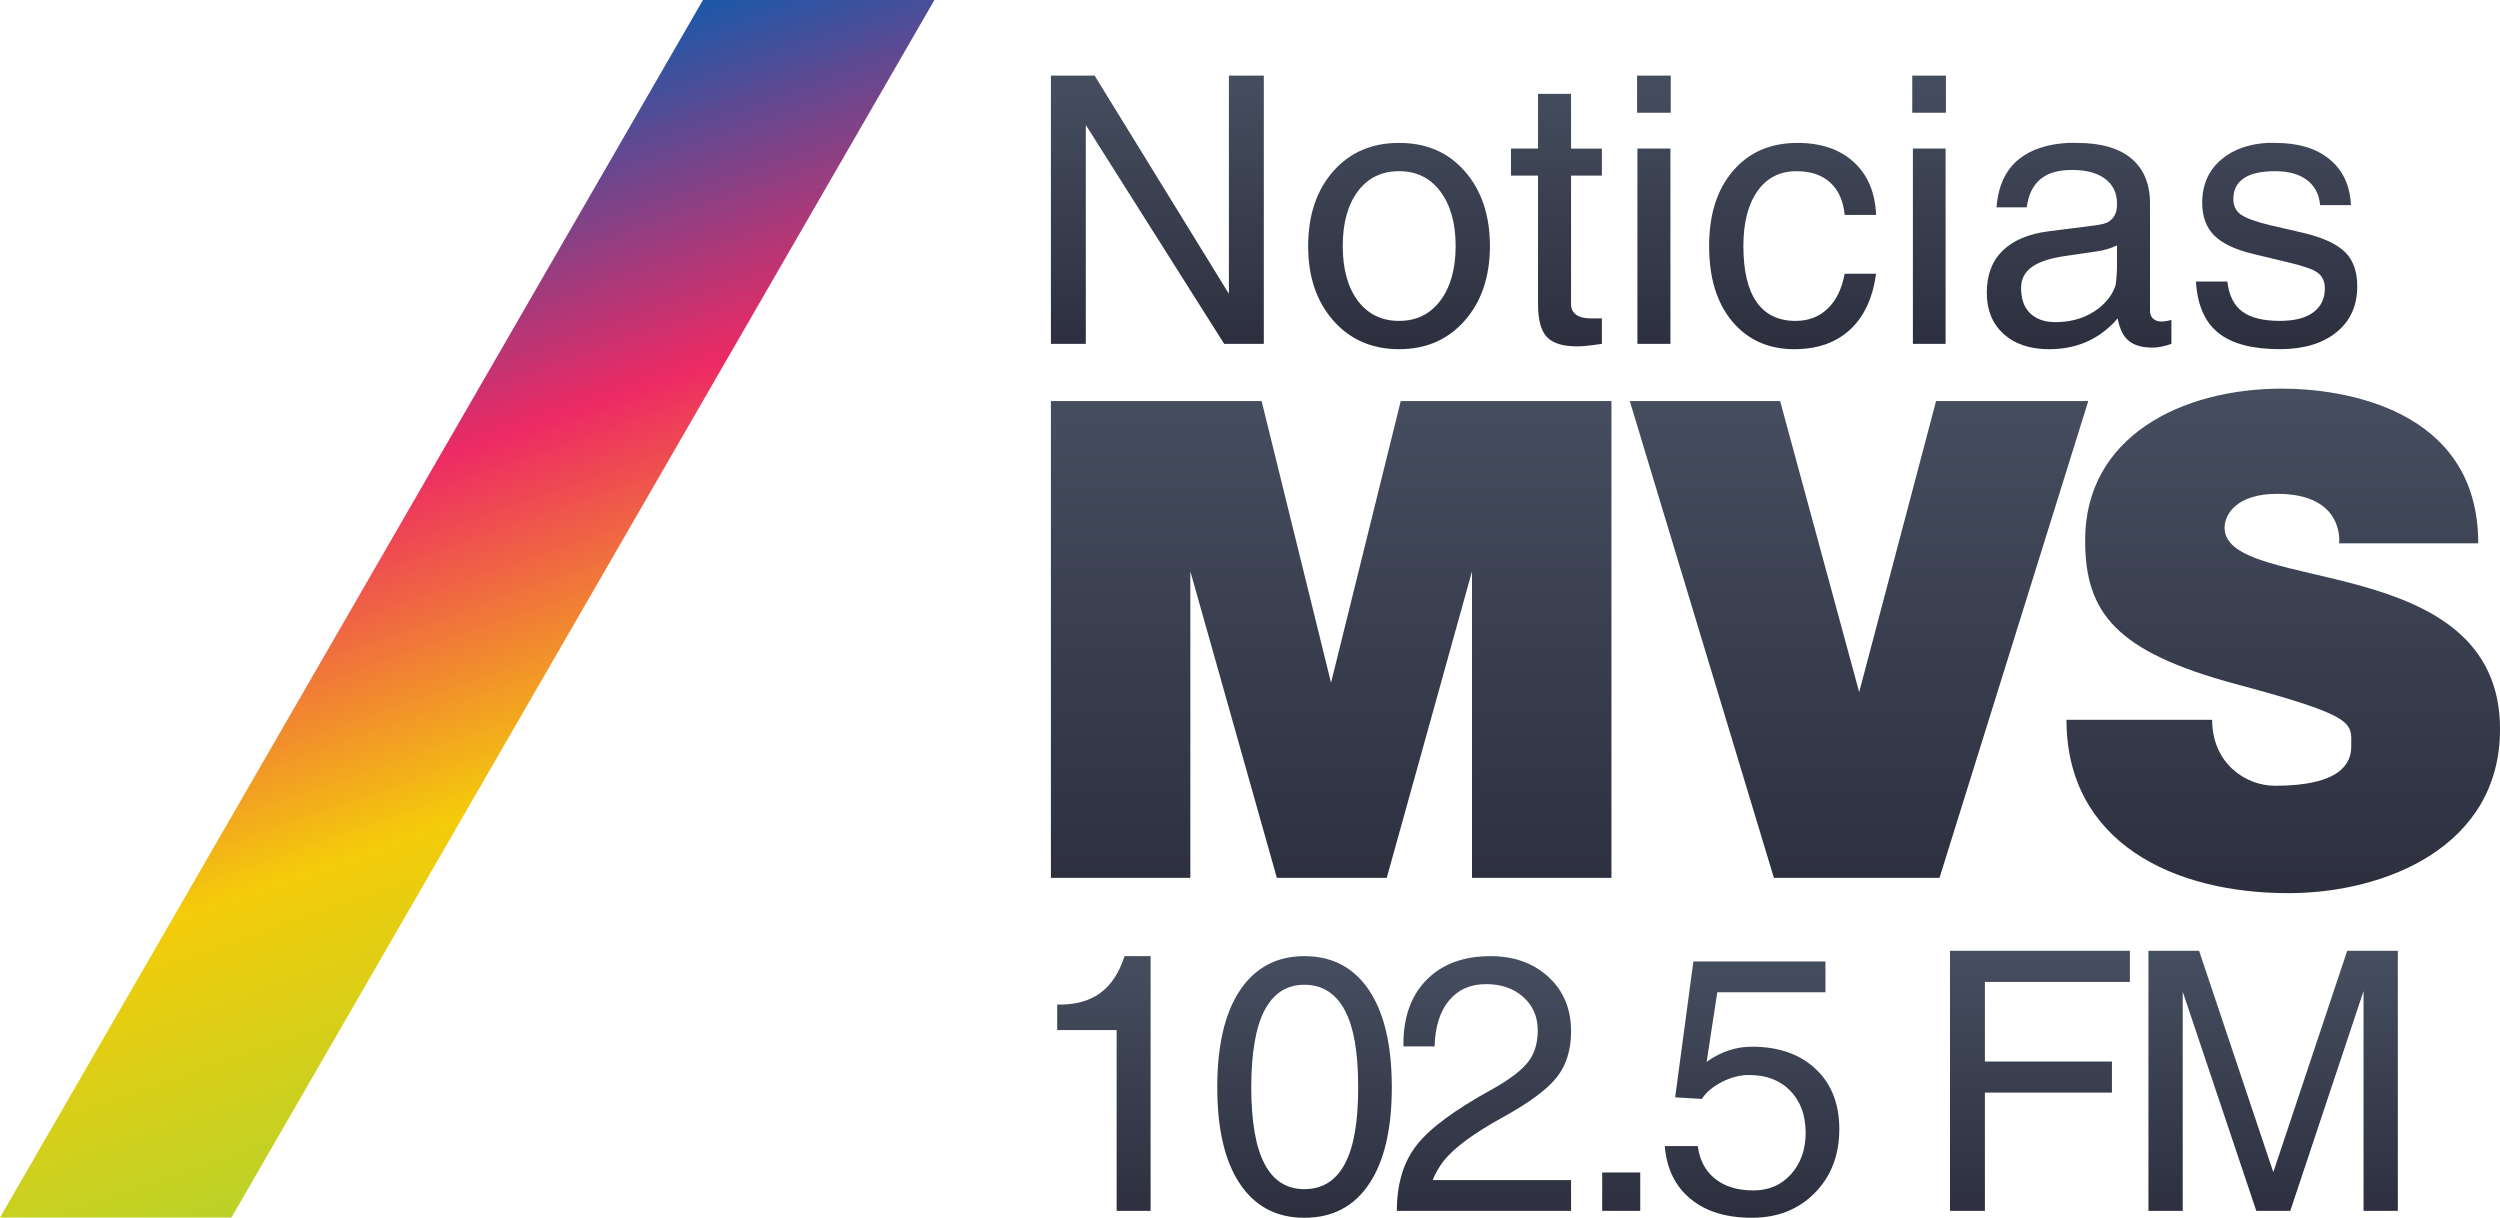
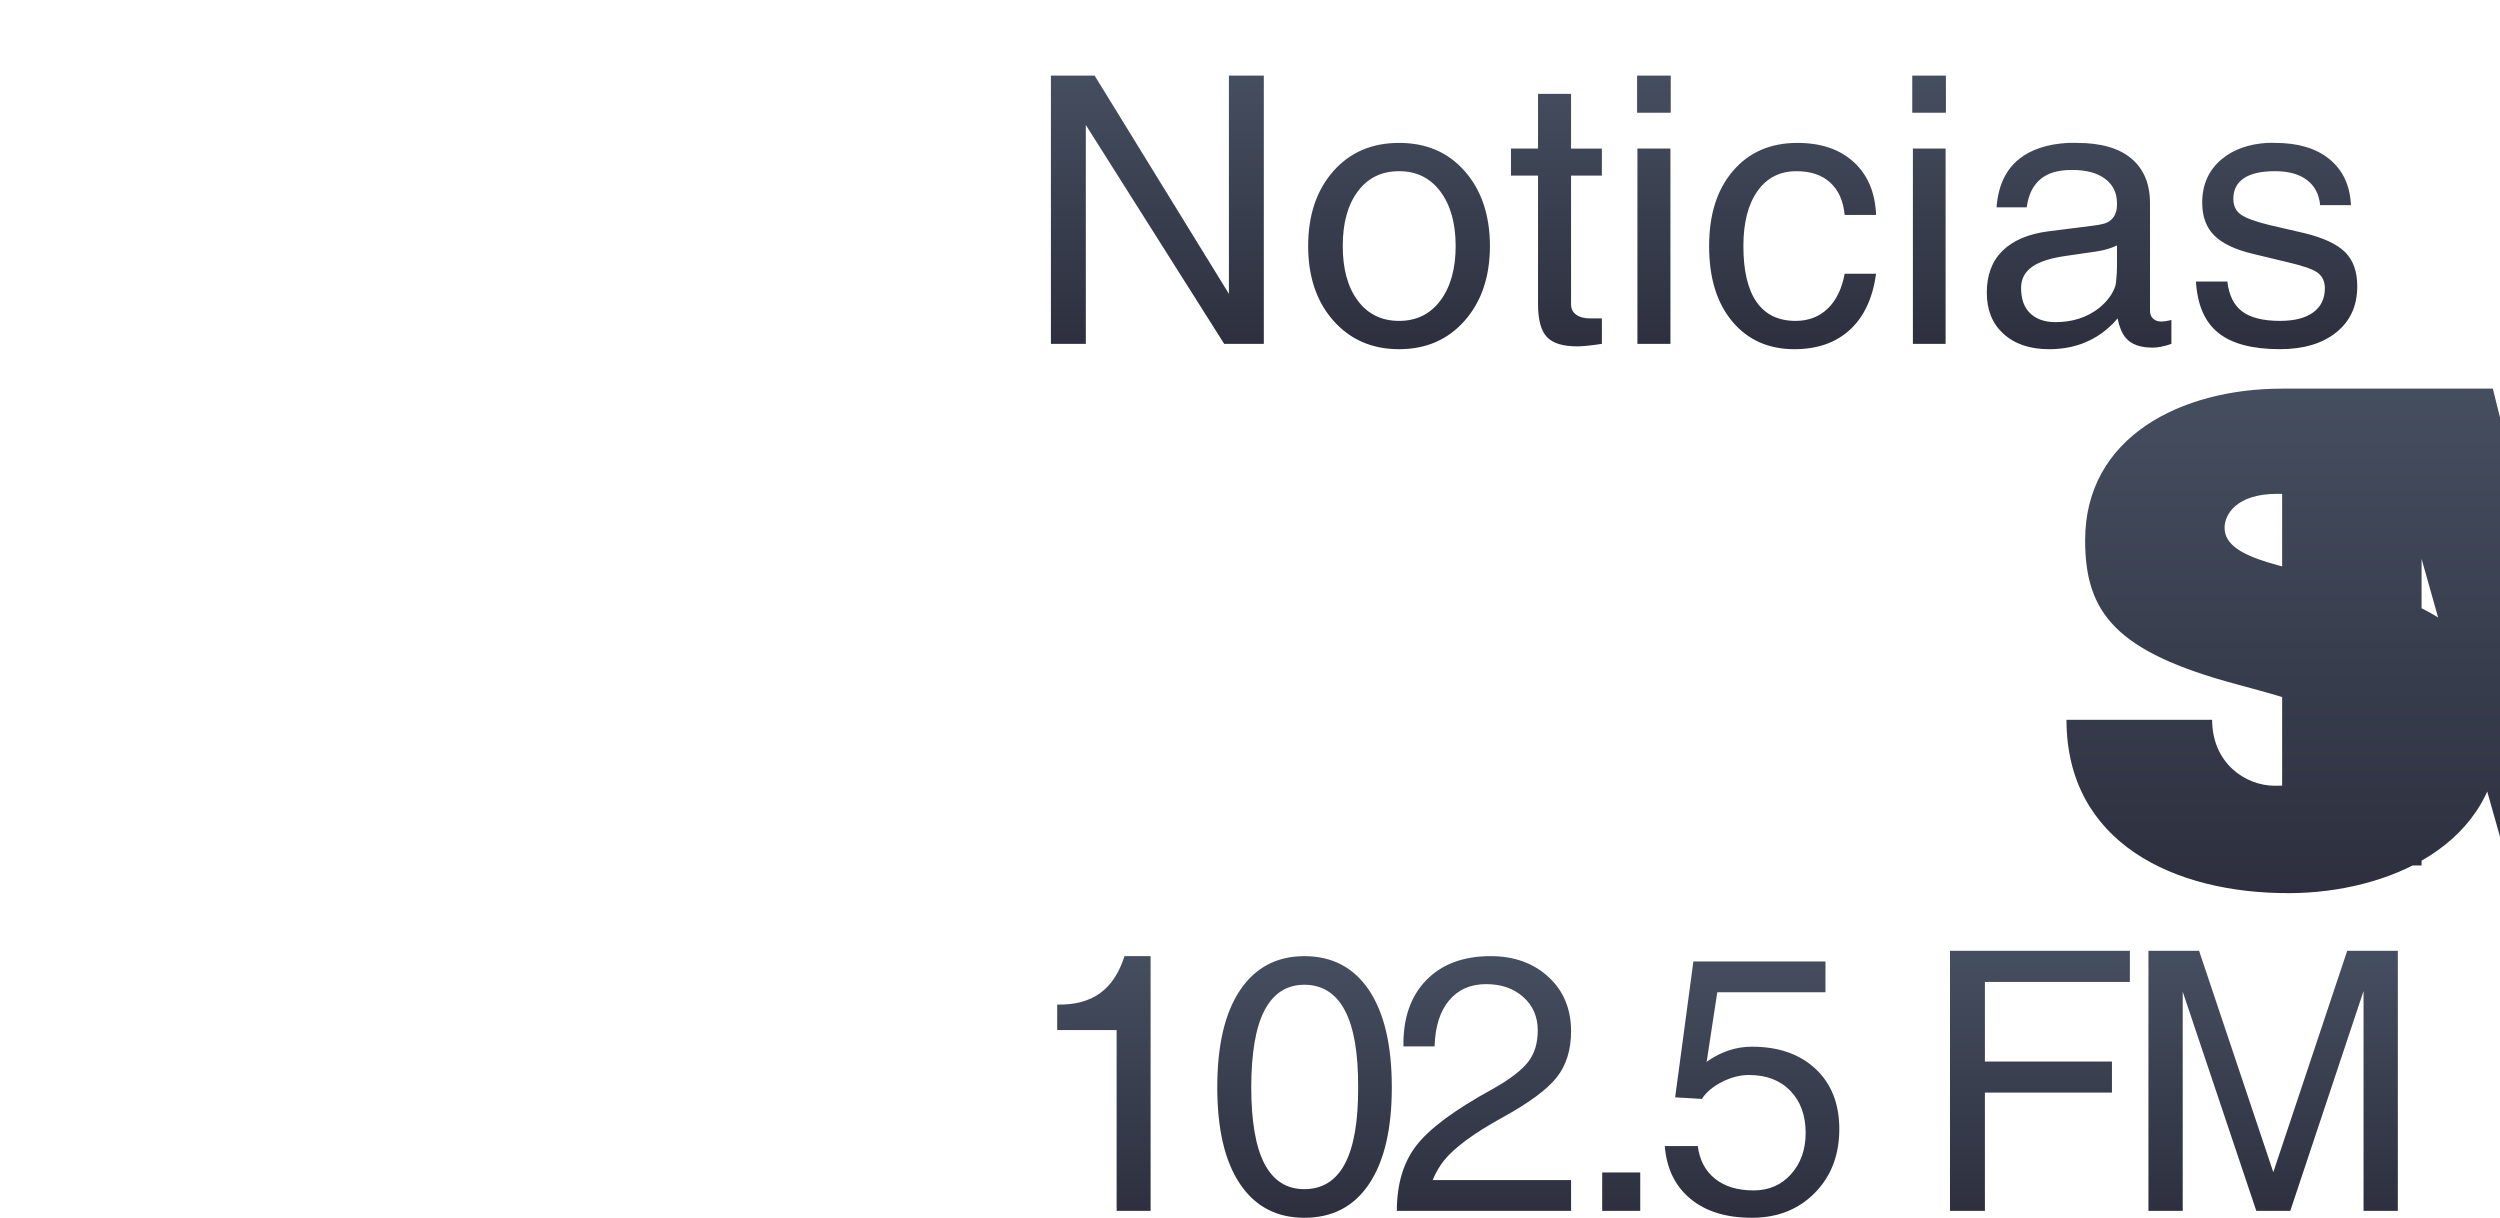
<svg xmlns="http://www.w3.org/2000/svg" xmlns:ns1="http://www.inkscape.org/namespaces/inkscape" xmlns:ns2="http://sodipodi.sourceforge.net/DTD/sodipodi-0.dtd" xmlns:xlink="http://www.w3.org/1999/xlink" width="248.429" height="121.013" id="svg2" version="1.1" ns1:version="0.48.4 r9939" ns2:docname="MVS.svg">
  <defs id="defs4">
    <linearGradient id="linearGradient3775">
      <stop style="stop-color:#2d2f3e;stop-opacity:1" offset="0" id="stop3777" />
      <stop style="stop-color:#454e5f;stop-opacity:1" offset="1" id="stop3779" />
    </linearGradient>
    <linearGradient id="linearGradient3785">
      <stop style="stop-color:#b2d32c;stop-opacity:1" offset="0" id="stop3787" />
      <stop id="stop3797" offset="0.332" style="stop-color:#f4cc0a;stop-opacity:1" />
      <stop id="stop3795" offset="0.665" style="stop-color:#ed2a64;stop-opacity:1" />
      <stop style="stop-color:#1859a9;stop-opacity:1" offset="1" id="stop3789" />
    </linearGradient>
    <linearGradient ns1:collect="always" xlink:href="#linearGradient3785" id="linearGradient3791" x1="176.869" y1="401.74" x2="113.476" y2="274.954" gradientUnits="userSpaceOnUse" />
    <linearGradient ns1:collect="always" xlink:href="#linearGradient3775" id="linearGradient3781" x1="186.647" y1="315.262" x2="186.647" y2="264.525" gradientUnits="userSpaceOnUse" gradientTransform="matrix(0.99,0,0,0.99,-64.224,3.249)" />
    <linearGradient ns1:collect="always" xlink:href="#linearGradient3775" id="linearGradient3794" x1="130.97" y1="260.805" x2="130.97" y2="233.947" gradientUnits="userSpaceOnUse" />
    <linearGradient ns1:collect="always" xlink:href="#linearGradient3775" id="linearGradient3802" x1="123.093" y1="347.305" x2="123.093" y2="321.411" gradientUnits="userSpaceOnUse" />
    <linearGradient ns1:collect="always" xlink:href="#linearGradient3775" id="linearGradient3822" gradientUnits="userSpaceOnUse" x1="130.97" y1="260.805" x2="130.97" y2="233.947" />
    <linearGradient ns1:collect="always" xlink:href="#linearGradient3775" id="linearGradient3824" gradientUnits="userSpaceOnUse" x1="130.97" y1="260.805" x2="130.97" y2="233.947" />
    <linearGradient ns1:collect="always" xlink:href="#linearGradient3775" id="linearGradient3826" gradientUnits="userSpaceOnUse" x1="130.97" y1="260.805" x2="130.97" y2="233.947" />
    <linearGradient ns1:collect="always" xlink:href="#linearGradient3775" id="linearGradient3828" gradientUnits="userSpaceOnUse" x1="130.97" y1="260.805" x2="130.97" y2="233.947" />
    <linearGradient ns1:collect="always" xlink:href="#linearGradient3775" id="linearGradient3830" gradientUnits="userSpaceOnUse" x1="130.97" y1="260.805" x2="130.97" y2="233.947" />
    <linearGradient ns1:collect="always" xlink:href="#linearGradient3775" id="linearGradient3832" gradientUnits="userSpaceOnUse" x1="130.97" y1="260.805" x2="130.97" y2="233.947" />
    <linearGradient ns1:collect="always" xlink:href="#linearGradient3775" id="linearGradient3834" gradientUnits="userSpaceOnUse" x1="130.97" y1="260.805" x2="130.97" y2="233.947" />
    <linearGradient ns1:collect="always" xlink:href="#linearGradient3775" id="linearGradient3836" gradientUnits="userSpaceOnUse" x1="130.97" y1="260.805" x2="130.97" y2="233.947" />
    <linearGradient ns1:collect="always" xlink:href="#linearGradient3775" id="linearGradient3838" gradientUnits="userSpaceOnUse" x1="130.97" y1="260.805" x2="130.97" y2="233.947" />
    <linearGradient ns1:collect="always" xlink:href="#linearGradient3775" id="linearGradient3841" gradientUnits="userSpaceOnUse" x1="130.97" y1="260.805" x2="130.97" y2="233.947" />
    <linearGradient ns1:collect="always" xlink:href="#linearGradient3775" id="linearGradient3844" gradientUnits="userSpaceOnUse" x1="130.97" y1="260.805" x2="130.97" y2="233.947" />
    <linearGradient ns1:collect="always" xlink:href="#linearGradient3775" id="linearGradient3847" gradientUnits="userSpaceOnUse" x1="130.97" y1="260.805" x2="130.97" y2="233.947" />
    <linearGradient ns1:collect="always" xlink:href="#linearGradient3775" id="linearGradient3850" gradientUnits="userSpaceOnUse" x1="130.97" y1="260.805" x2="130.97" y2="233.947" />
    <linearGradient ns1:collect="always" xlink:href="#linearGradient3775" id="linearGradient3853" gradientUnits="userSpaceOnUse" x1="130.97" y1="260.805" x2="130.97" y2="233.947" />
    <linearGradient ns1:collect="always" xlink:href="#linearGradient3775" id="linearGradient3856" gradientUnits="userSpaceOnUse" x1="130.97" y1="260.805" x2="130.97" y2="233.947" />
    <linearGradient ns1:collect="always" xlink:href="#linearGradient3775" id="linearGradient3859" gradientUnits="userSpaceOnUse" x1="130.97" y1="260.805" x2="130.97" y2="233.947" />
    <linearGradient ns1:collect="always" xlink:href="#linearGradient3775" id="linearGradient3862" gradientUnits="userSpaceOnUse" x1="130.97" y1="260.805" x2="130.97" y2="233.947" />
    <linearGradient ns1:collect="always" xlink:href="#linearGradient3775" id="linearGradient3880" gradientUnits="userSpaceOnUse" x1="123.093" y1="347.305" x2="123.093" y2="321.411" />
    <linearGradient ns1:collect="always" xlink:href="#linearGradient3775" id="linearGradient3882" gradientUnits="userSpaceOnUse" x1="123.093" y1="347.305" x2="123.093" y2="321.411" />
    <linearGradient ns1:collect="always" xlink:href="#linearGradient3775" id="linearGradient3884" gradientUnits="userSpaceOnUse" x1="123.093" y1="347.305" x2="123.093" y2="321.411" />
    <linearGradient ns1:collect="always" xlink:href="#linearGradient3775" id="linearGradient3886" gradientUnits="userSpaceOnUse" x1="123.093" y1="347.305" x2="123.093" y2="321.411" />
    <linearGradient ns1:collect="always" xlink:href="#linearGradient3775" id="linearGradient3888" gradientUnits="userSpaceOnUse" x1="123.093" y1="347.305" x2="123.093" y2="321.411" />
    <linearGradient ns1:collect="always" xlink:href="#linearGradient3775" id="linearGradient3890" gradientUnits="userSpaceOnUse" x1="123.093" y1="347.305" x2="123.093" y2="321.411" />
    <linearGradient ns1:collect="always" xlink:href="#linearGradient3775" id="linearGradient3892" gradientUnits="userSpaceOnUse" x1="123.093" y1="347.305" x2="123.093" y2="321.411" />
    <linearGradient ns1:collect="always" xlink:href="#linearGradient3775" id="linearGradient3894" gradientUnits="userSpaceOnUse" x1="123.093" y1="347.305" x2="123.093" y2="321.411" />
    <linearGradient ns1:collect="always" xlink:href="#linearGradient3775" id="linearGradient3897" gradientUnits="userSpaceOnUse" x1="123.093" y1="347.305" x2="123.093" y2="321.411" />
    <linearGradient ns1:collect="always" xlink:href="#linearGradient3775" id="linearGradient3900" gradientUnits="userSpaceOnUse" x1="123.093" y1="347.305" x2="123.093" y2="321.411" />
    <linearGradient ns1:collect="always" xlink:href="#linearGradient3775" id="linearGradient3903" gradientUnits="userSpaceOnUse" x1="123.093" y1="347.305" x2="123.093" y2="321.411" />
    <linearGradient ns1:collect="always" xlink:href="#linearGradient3775" id="linearGradient3906" gradientUnits="userSpaceOnUse" x1="123.093" y1="347.305" x2="123.093" y2="321.411" />
    <linearGradient ns1:collect="always" xlink:href="#linearGradient3775" id="linearGradient3909" gradientUnits="userSpaceOnUse" x1="123.093" y1="347.305" x2="123.093" y2="321.411" />
    <linearGradient ns1:collect="always" xlink:href="#linearGradient3775" id="linearGradient3912" gradientUnits="userSpaceOnUse" x1="123.093" y1="347.305" x2="123.093" y2="321.411" />
    <linearGradient ns1:collect="always" xlink:href="#linearGradient3775" id="linearGradient3915" gradientUnits="userSpaceOnUse" x1="123.093" y1="347.305" x2="123.093" y2="321.411" />
    <linearGradient ns1:collect="always" xlink:href="#linearGradient3775" id="linearGradient3924" gradientUnits="userSpaceOnUse" gradientTransform="matrix(0.99,0,0,0.99,-64.224,3.249)" x1="186.647" y1="315.262" x2="186.647" y2="264.525" />
    <linearGradient ns1:collect="always" xlink:href="#linearGradient3785" id="linearGradient3926" gradientUnits="userSpaceOnUse" x1="176.869" y1="401.74" x2="113.476" y2="274.954" />
    <linearGradient ns1:collect="always" xlink:href="#linearGradient3775" id="linearGradient3928" gradientUnits="userSpaceOnUse" x1="123.093" y1="347.305" x2="123.093" y2="321.411" />
    <linearGradient ns1:collect="always" xlink:href="#linearGradient3775" id="linearGradient3930" gradientUnits="userSpaceOnUse" x1="130.97" y1="260.805" x2="130.97" y2="233.947" />
  </defs>
  <ns2:namedview id="base" pagecolor="#ffffff" bordercolor="#666666" borderopacity="1.0" ns1:pageopacity="0.0" ns1:pageshadow="2" ns1:zoom="0.92458711" ns1:cx="199.57834" ns1:cy="102.63526" ns1:document-units="px" ns1:current-layer="layer1" showgrid="false" ns1:window-width="1366" ns1:window-height="706" ns1:window-x="-8" ns1:window-y="-8" ns1:window-maximized="1" fit-margin-top="0" fit-margin-left="0" fit-margin-right="0" fit-margin-bottom="0" />
  <g ns1:label="Capa 1" ns1:groupmode="layer" id="layer1" transform="translate(58.93,-226.362)">
    <g id="g3918">
-       <path ns2:nodetypes="sssssccssssccscccccccccccccccccccccc" ns1:connector-curvature="0" id="path3817" d="m 167.85,264.981 c -10.035,0 -19.577,4.785 -19.577,15.062 0,7.188 3.004,11.089 15.062,14.319 12.058,3.231 11.382,3.827 11.382,6.186 0,1.62 -0.998,3.897 -7.577,3.897 -2.98,0 -6.247,-2.284 -6.247,-6.557 l -14.474,0 c 0,12.173 10.638,17.29 22.237,17.227 9.399,-0.052 20.845,-4.571 20.845,-16.299 0,-17.866 -27.371,-13.333 -27.371,-20.01 0,-1.321 1.181,-3.371 5.227,-3.371 6.776,0 6.155,4.917 6.155,4.917 l 13.825,0 c 0,-13.494 -13.622,-15.371 -19.485,-15.371 z M 45.5,266.219 l 0,47.381 13.856,0 0,-30.464 8.598,30.464 10.918,0 8.474,-30.464 0,30.464 13.856,0 0,-47.381 -20.938,0 -6.928,27.99 -6.897,-27.99 z m 57.526,0 14.32,47.381 16.454,0 14.783,-47.381 -15.124,0 -7.639,28.917 -7.856,-28.917 z" style="font-size:39.113px;font-style:normal;font-variant:normal;font-weight:normal;font-stretch:normal;line-height:125%;letter-spacing:0px;word-spacing:0px;fill:url(#linearGradient3924);fill-opacity:1;stroke:none;font-family:Helvetica;-inkscape-font-specification:Helvetica" />
-       <rect transform="matrix(1,0,-0.5,0.866,0,0)" y="261.38" x="141.619" height="139.719" width="23" id="rect3772" style="fill:url(#linearGradient3926);fill-opacity:1;stroke:#ff0000;stroke-width:0;stroke-miterlimit:4;stroke-opacity:1;stroke-dasharray:none" />
+       <path ns2:nodetypes="sssssccssssccscccccccccccccccccccccc" ns1:connector-curvature="0" id="path3817" d="m 167.85,264.981 c -10.035,0 -19.577,4.785 -19.577,15.062 0,7.188 3.004,11.089 15.062,14.319 12.058,3.231 11.382,3.827 11.382,6.186 0,1.62 -0.998,3.897 -7.577,3.897 -2.98,0 -6.247,-2.284 -6.247,-6.557 l -14.474,0 c 0,12.173 10.638,17.29 22.237,17.227 9.399,-0.052 20.845,-4.571 20.845,-16.299 0,-17.866 -27.371,-13.333 -27.371,-20.01 0,-1.321 1.181,-3.371 5.227,-3.371 6.776,0 6.155,4.917 6.155,4.917 l 13.825,0 c 0,-13.494 -13.622,-15.371 -19.485,-15.371 z l 0,47.381 13.856,0 0,-30.464 8.598,30.464 10.918,0 8.474,-30.464 0,30.464 13.856,0 0,-47.381 -20.938,0 -6.928,27.99 -6.897,-27.99 z m 57.526,0 14.32,47.381 16.454,0 14.783,-47.381 -15.124,0 -7.639,28.917 -7.856,-28.917 z" style="font-size:39.113px;font-style:normal;font-variant:normal;font-weight:normal;font-stretch:normal;line-height:125%;letter-spacing:0px;word-spacing:0px;fill:url(#linearGradient3924);fill-opacity:1;stroke:none;font-family:Helvetica;-inkscape-font-specification:Helvetica" />
      <path id="path3866" d="m 134.844,320.844 0,25.844 1.75,0 1.719,0 0,-11.75 12.625,0 0,-1.531 0,-1.562 -12.625,0 0,-7.906 14.406,0 0,-1.531 0,-1.562 -17.875,0 z m 19.719,0 0,25.844 1.719,0 1.688,0 0,-21.781 7.312,21.781 1.688,0 1.688,0 7.281,-21.844 0,21.844 1.719,0 1.688,0 0,-25.844 -2.531,0 -2.5,0 -7.344,22 -7.375,-22 -2.5,0 -2.531,0 z m -101.75,0.531 c -0.527,1.664 -1.336,2.891 -2.438,3.688 -1.09,0.785 -2.504,1.16 -4.25,1.125 l 0,2.531 5.906,0 0,17.969 1.688,0 1.688,0 0,-25.312 -2.594,0 z m 17.875,0 c -2.766,2e-5 -4.9,1.15 -6.406,3.406 -1.506,2.256 -2.25,5.465 -2.25,9.625 -10e-7,4.16 0.744,7.344 2.25,9.594 1.506,2.25 3.641,3.375 6.406,3.375 2.789,0 4.937,-1.125 6.438,-3.375 1.5,-2.25 2.25,-5.434 2.25,-9.594 -1.9e-5,-4.16 -0.75,-7.369 -2.25,-9.625 -1.5,-2.256 -3.648,-3.406 -6.438,-3.406 z m 18.5,0 c -2.742,2e-5 -4.871,0.818 -6.406,2.406 -1.535,1.588 -2.297,3.773 -2.25,6.562 l 3.094,0 c 0.059,-1.969 0.541,-3.49 1.438,-4.562 0.896,-1.072 2.117,-1.625 3.688,-1.625 1.5,2e-5 2.727,0.426 3.688,1.281 0.961,0.855 1.437,1.965 1.438,3.312 -1.5e-5,1.289 -0.324,2.336 -0.969,3.156 -0.645,0.82 -1.824,1.734 -3.594,2.719 -3.645,2.004 -6.145,3.838 -7.469,5.531 -1.324,1.693 -1.969,3.871 -1.969,6.531 l 17.312,0 0,-3.062 -13.75,0 c 0.281,-0.703 0.66,-1.344 1.094,-1.906 1.043,-1.301 2.984,-2.742 5.844,-4.312 2.637,-1.453 4.42,-2.768 5.375,-3.969 0.955,-1.201 1.437,-2.73 1.438,-4.594 -1.8e-5,-2.191 -0.73,-3.992 -2.219,-5.375 -1.5,-1.395 -3.438,-2.094 -5.781,-2.094 z m 20.156,0.531 -1.812,13.5 2.656,0.156 c 0.445,-0.691 1.127,-1.242 2,-1.688 0.873,-0.445 1.762,-0.687 2.688,-0.688 1.723,10e-6 3.086,0.525 4.094,1.562 1.008,1.037 1.531,2.43 1.531,4.188 -1e-5,1.676 -0.502,3.059 -1.469,4.125 -0.967,1.066 -2.195,1.594 -3.719,1.594 -1.582,10e-6 -2.852,-0.389 -3.812,-1.156 -0.961,-0.768 -1.543,-1.844 -1.719,-3.25 l -3.281,0 c 0.176,2.227 1.027,3.984 2.562,5.25 1.535,1.266 3.562,1.875 6.094,1.875 2.543,0 4.627,-0.822 6.25,-2.469 1.623,-1.646 2.437,-3.754 2.438,-6.344 -2e-5,-2.508 -0.785,-4.504 -2.344,-5.969 -1.57,-1.477 -3.684,-2.219 -6.344,-2.219 -1.547,10e-6 -3.012,0.477 -4.406,1.438 l -0.094,0.094 1.062,-6.938 10.75,0 0,-3.062 -13.125,0 z m -38.656,2.312 c 1.781,3e-5 3.141,0.869 4.031,2.562 0.891,1.693 1.324,4.238 1.312,7.625 0.012,3.387 -0.422,5.906 -1.312,7.594 -0.891,1.688 -2.25,2.531 -4.031,2.531 -1.77,0 -3.09,-0.844 -3.969,-2.531 -0.879,-1.688 -1.301,-4.207 -1.312,-7.594 0.012,-3.387 0.434,-5.932 1.312,-7.625 0.879,-1.693 2.199,-2.562 3.969,-2.562 z m 29.594,18.656 0,3.812 3.781,0 0,-3.812 -3.781,0 z" style="font-size:36px;font-style:normal;font-variant:normal;font-weight:normal;font-stretch:normal;line-height:125%;letter-spacing:-1.81px;word-spacing:0px;fill:url(#linearGradient3928);fill-opacity:1;stroke:none;font-family:Helvetica;-inkscape-font-specification:Helvetica" ns1:connector-curvature="0" />
      <path id="path3805" d="m 45.5,233.875 0,26.656 1.75,0 1.719,0 0,-21.75 13.75,21.75 1.969,0 1.969,0 0,-26.656 -1.719,0 -1.75,0 0,21.688 -13.344,-21.688 -2.188,0 -2.156,0 z m 58.25,0 0,3.688 3.344,0 0,-3.688 -3.344,0 z m 27.344,0 0,3.688 3.344,0 0,-3.688 -3.344,0 z m -37.188,1.812 0,5.438 -2.688,0 0,2.688 2.688,0 0,12.781 c -3e-6,1.535 0.289,2.621 0.875,3.25 0.586,0.629 1.605,0.938 3.031,0.938 0.508,0 1.325,-0.081 2.438,-0.25 l 0,-2.531 -1.156,0 c -0.58,10e-6 -1.062,-0.121 -1.406,-0.375 -0.345,-0.254 -0.5,-0.596 -0.5,-1.031 l 0,-12.781 3.062,0 0,-2.688 -3.062,0 0,-5.438 -3.281,0 z m -13.812,4.875 c -2.684,2e-5 -4.869,0.927 -6.531,2.812 -1.662,1.886 -2.5,4.367 -2.5,7.438 -10e-7,3.059 0.838,5.52 2.5,7.406 1.662,1.886 3.847,2.844 6.531,2.844 2.708,0 4.875,-0.958 6.531,-2.844 1.656,-1.886 2.5,-4.348 2.5,-7.406 -2e-5,-3.071 -0.844,-5.551 -2.5,-7.438 -1.656,-1.886 -3.823,-2.812 -6.531,-2.812 z m 39.594,0 c -2.684,2e-5 -4.816,0.925 -6.406,2.781 -1.59,1.856 -2.375,4.338 -2.375,7.469 0,3.131 0.746,5.619 2.281,7.469 1.535,1.85 3.612,2.781 6.188,2.781 2.309,0 4.141,-0.656 5.531,-1.938 1.39,-1.282 2.255,-3.12 2.594,-5.562 l -3.125,0 c -0.278,1.499 -0.835,2.653 -1.688,3.469 -0.852,0.816 -1.918,1.219 -3.188,1.219 -1.717,0 -3.005,-0.63 -3.875,-1.875 -0.87,-1.245 -1.313,-3.096 -1.312,-5.562 -1e-5,-2.321 0.469,-4.145 1.406,-5.469 0.937,-1.324 2.231,-1.969 3.875,-1.969 1.39,2e-5 2.51,0.363 3.344,1.125 0.834,0.762 1.304,1.828 1.438,3.219 l 3.125,0 c -0.097,-2.237 -0.828,-3.975 -2.219,-5.25 -1.39,-1.275 -3.26,-1.906 -5.594,-1.906 z m 26.875,0 c -2.063,0.117 -3.67,0.658 -4.844,1.594 -1.342,1.07 -2.093,2.685 -2.25,4.812 l 3,0 c 0.157,-1.233 0.619,-2.19 1.375,-2.812 0.756,-0.623 1.783,-0.906 3.125,-0.906 1.402,2e-5 2.495,0.289 3.281,0.875 0.786,0.586 1.187,1.398 1.188,2.438 l 0,0.156 c -1e-5,0.496 -0.114,0.892 -0.344,1.219 -0.23,0.326 -0.546,0.547 -0.969,0.656 -0.326,0.085 -0.669,0.151 -1.031,0.188 l -4.438,0.562 c -2.007,0.254 -3.548,0.91 -4.594,1.938 -1.046,1.028 -1.562,2.415 -1.562,4.156 0,1.729 0.544,3.078 1.656,4.094 1.112,1.016 2.633,1.531 4.531,1.531 2.357,0 4.337,-0.725 5.969,-2.188 0.314,-0.278 0.602,-0.573 0.844,-0.875 0.157,0.822 0.419,1.459 0.781,1.906 0.556,0.677 1.454,1 2.688,1 0.242,0 0.524,-0.021 0.875,-0.094 0.351,-0.072 0.686,-0.16 1,-0.281 l 0,-2.375 c -0.218,0.048 -0.406,0.101 -0.594,0.125 -0.187,0.024 -0.341,0.031 -0.438,0.031 -0.339,0 -0.613,-0.113 -0.812,-0.312 -0.2,-0.199 -0.281,-0.455 -0.281,-0.781 l 0,-10.656 c -2e-5,-1.959 -0.642,-3.447 -1.875,-4.469 -1.233,-1.022 -3.018,-1.531 -5.375,-1.531 -0.313,0 -0.612,-0.017 -0.906,0 z m 19.781,0 c -1.845,0.117 -3.332,0.658 -4.469,1.594 -1.3,1.07 -1.969,2.518 -1.969,4.344 0,1.402 0.414,2.476 1.188,3.25 0.774,0.786 2.049,1.409 3.875,1.844 l 3.375,0.812 c 1.499,0.351 2.504,0.681 3,1.031 0.496,0.351 0.75,0.885 0.75,1.562 -1e-5,1.064 -0.401,1.85 -1.156,2.406 -0.756,0.556 -1.85,0.844 -3.312,0.844 -1.68,0 -2.934,-0.321 -3.75,-0.938 -0.816,-0.617 -1.312,-1.591 -1.469,-2.969 l -3.125,0 c 0.145,2.321 0.877,4.012 2.219,5.094 1.342,1.082 3.393,1.625 6.125,1.625 2.357,0 4.241,-0.563 5.625,-1.688 1.384,-1.124 2.062,-2.64 2.062,-4.562 -2e-5,-1.439 -0.39,-2.577 -1.188,-3.375 -0.81,-0.81 -2.177,-1.447 -4.062,-1.906 l -3.375,-0.781 c -1.475,-0.351 -2.442,-0.712 -2.938,-1.062 -0.496,-0.351 -0.75,-0.873 -0.75,-1.562 -1e-5,-0.907 0.355,-1.591 1.062,-2.062 0.707,-0.471 1.74,-0.687 3.094,-0.688 1.318,2e-5 2.376,0.283 3.156,0.875 0.78,0.592 1.216,1.424 1.312,2.5 l 3.062,0 c -0.085,-1.934 -0.789,-3.462 -2.125,-4.562 -1.336,-1.1 -3.145,-1.625 -5.406,-1.625 -0.278,0 -0.549,-0.017 -0.812,0 z m -62.562,0.562 0,19.406 1.625,0 1.656,0 0,-19.406 -1.656,0 -1.625,0 z m 27.375,0 0,19.406 1.625,0 1.625,0 0,-19.406 -1.625,0 -1.625,0 z m -51.062,2.25 c 1.717,2e-5 3.078,0.652 4.094,2 1.016,1.348 1.531,3.165 1.531,5.438 -1.6e-5,2.273 -0.516,4.096 -1.531,5.438 -1.016,1.342 -2.377,2 -4.094,2 -1.717,0 -3.084,-0.658 -4.094,-2 -1.009,-1.342 -1.5,-3.165 -1.5,-5.438 -5e-6,-2.273 0.491,-4.089 1.5,-5.438 1.009,-1.348 2.377,-2 4.094,-2 z m 71.344,7.375 0,2.094 c 0,0.423 -0.026,0.806 -0.062,1.156 -0.024,0.339 -0.045,0.593 -0.094,0.75 -0.266,0.822 -0.815,1.566 -1.625,2.219 -1.185,0.931 -2.627,1.406 -4.344,1.406 -1.088,0 -1.939,-0.32 -2.531,-0.906 -0.592,-0.586 -0.875,-1.412 -0.875,-2.5 0,-0.883 0.368,-1.58 1.094,-2.094 0.725,-0.514 1.866,-0.876 3.438,-1.094 l 3,-0.438 c 0.737,-0.109 1.395,-0.304 2,-0.594 z" style="font-size:37.14px;font-style:normal;font-variant:normal;font-weight:normal;font-stretch:normal;line-height:125%;letter-spacing:0.26px;word-spacing:0px;fill:url(#linearGradient3930);fill-opacity:1;stroke:none;font-family:Helvetica;-inkscape-font-specification:Helvetica" ns1:connector-curvature="0" />
    </g>
  </g>
</svg>